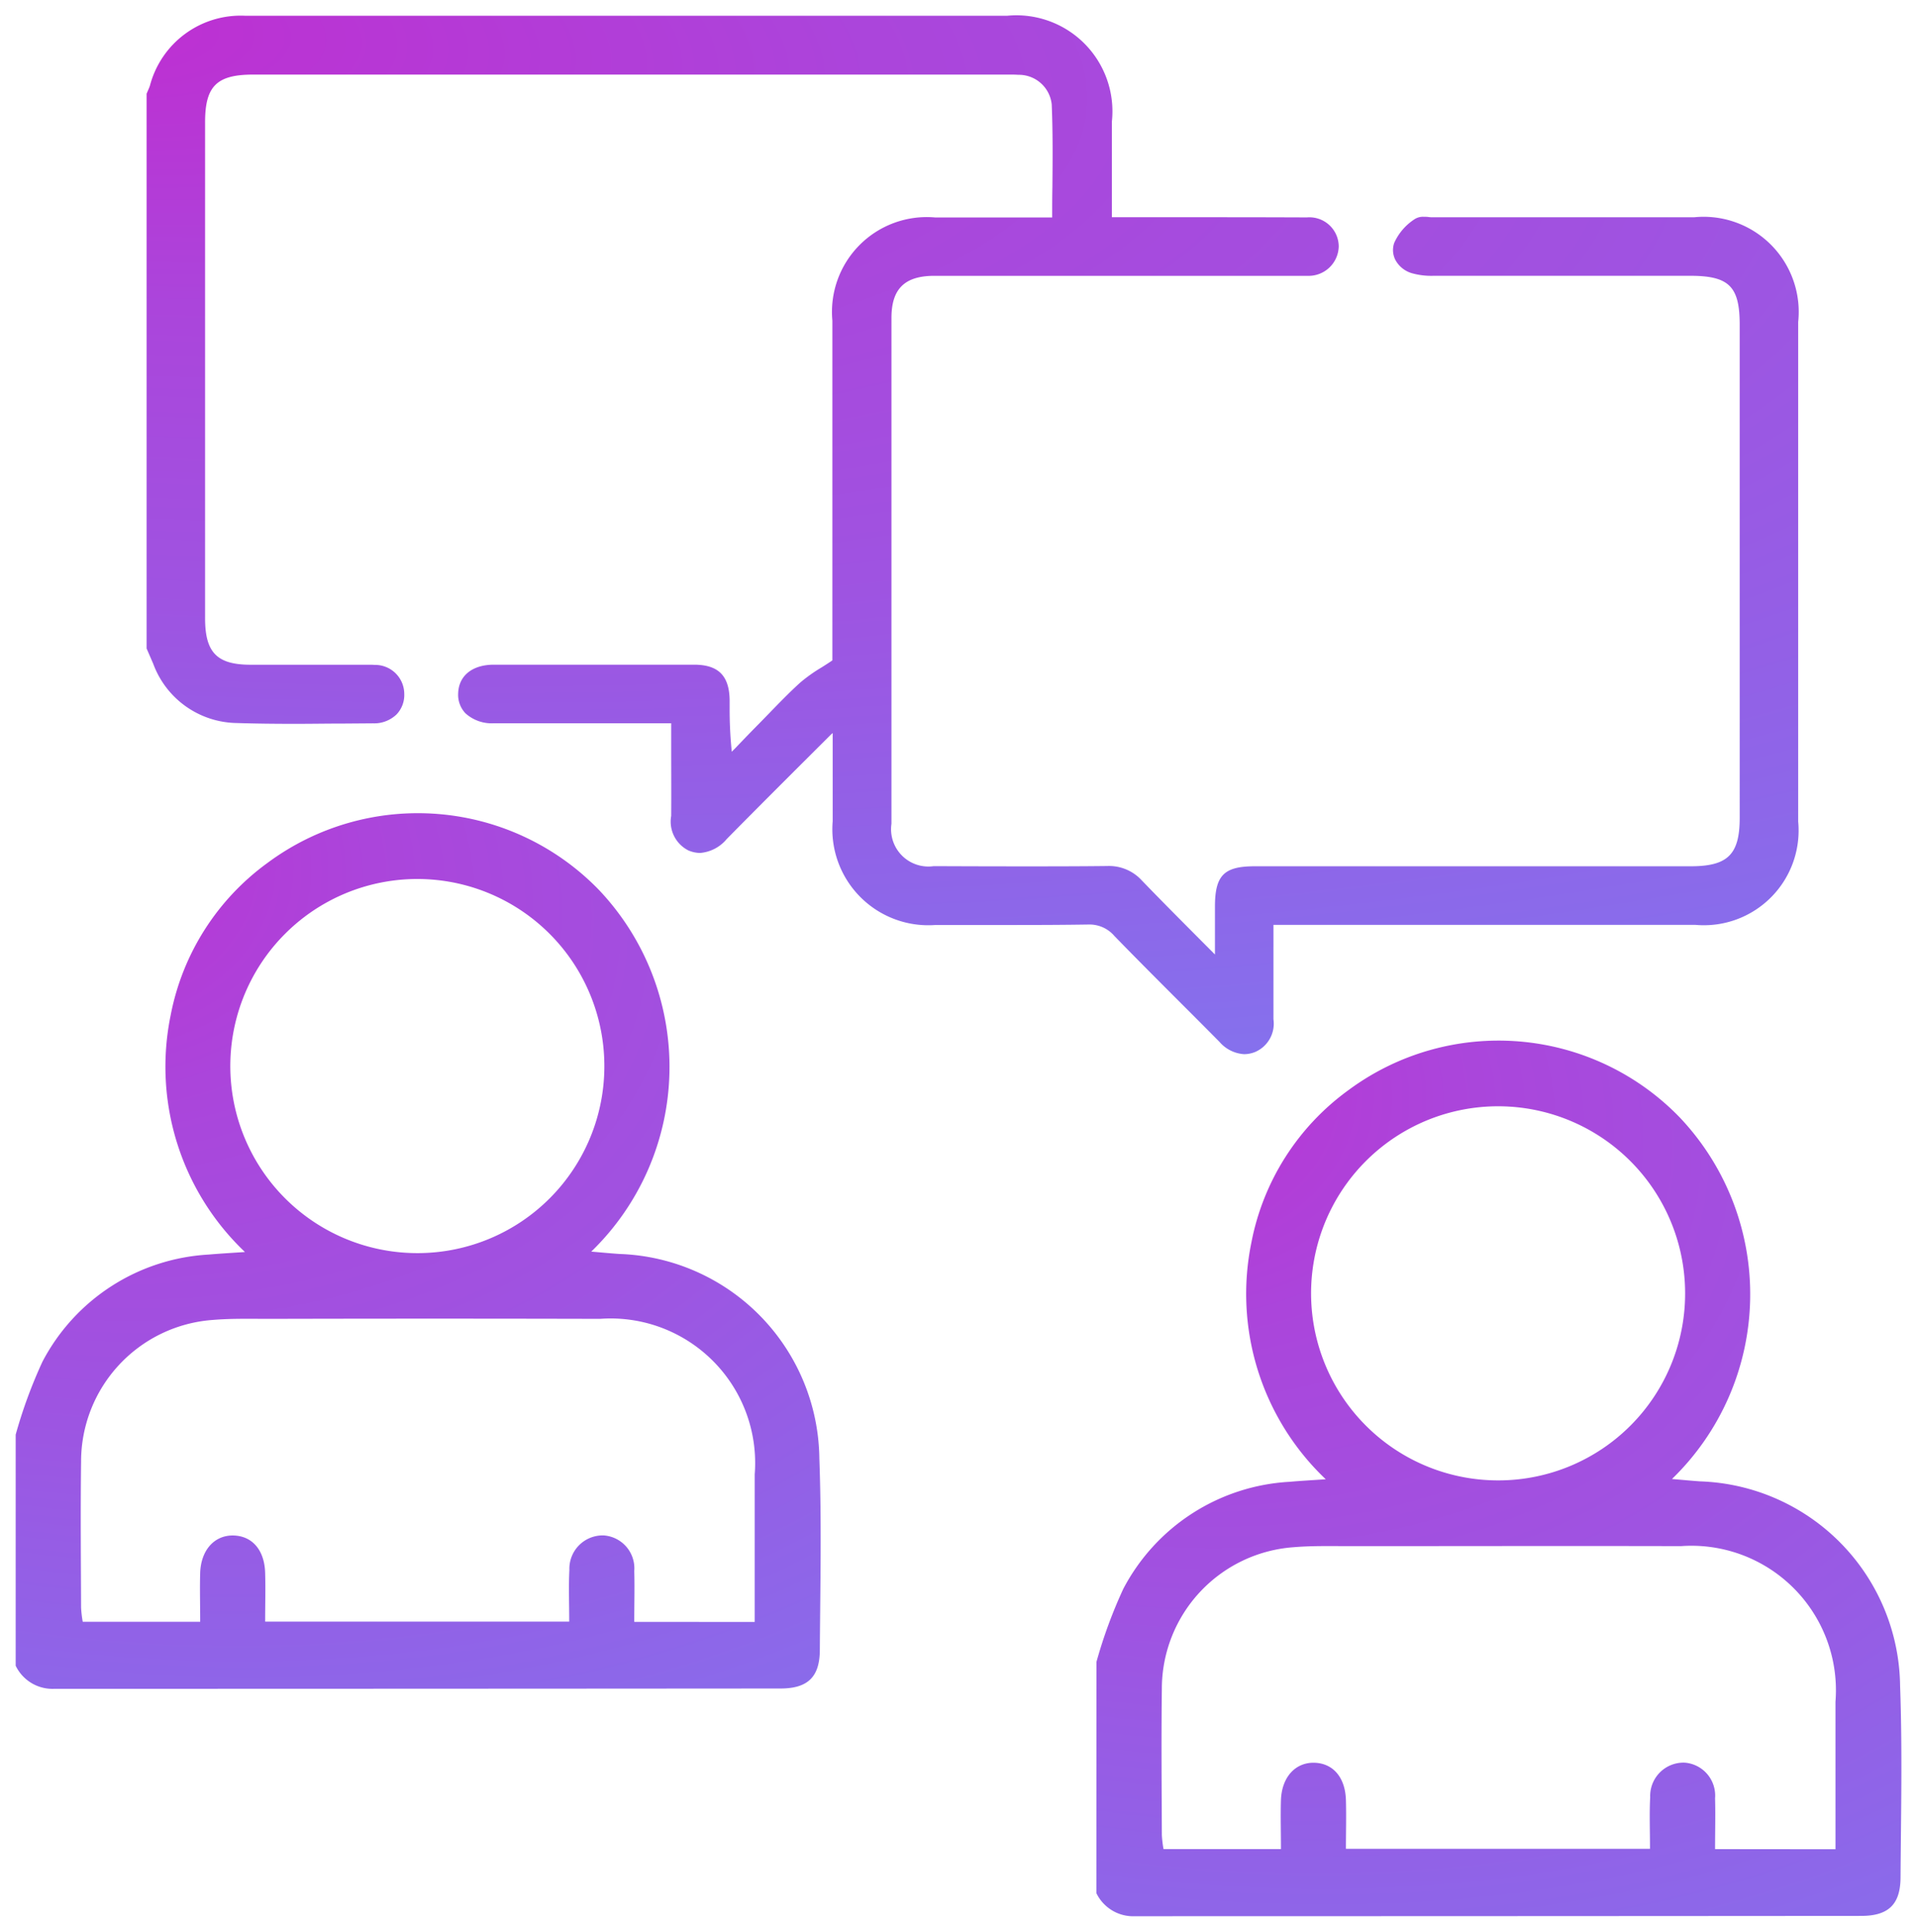
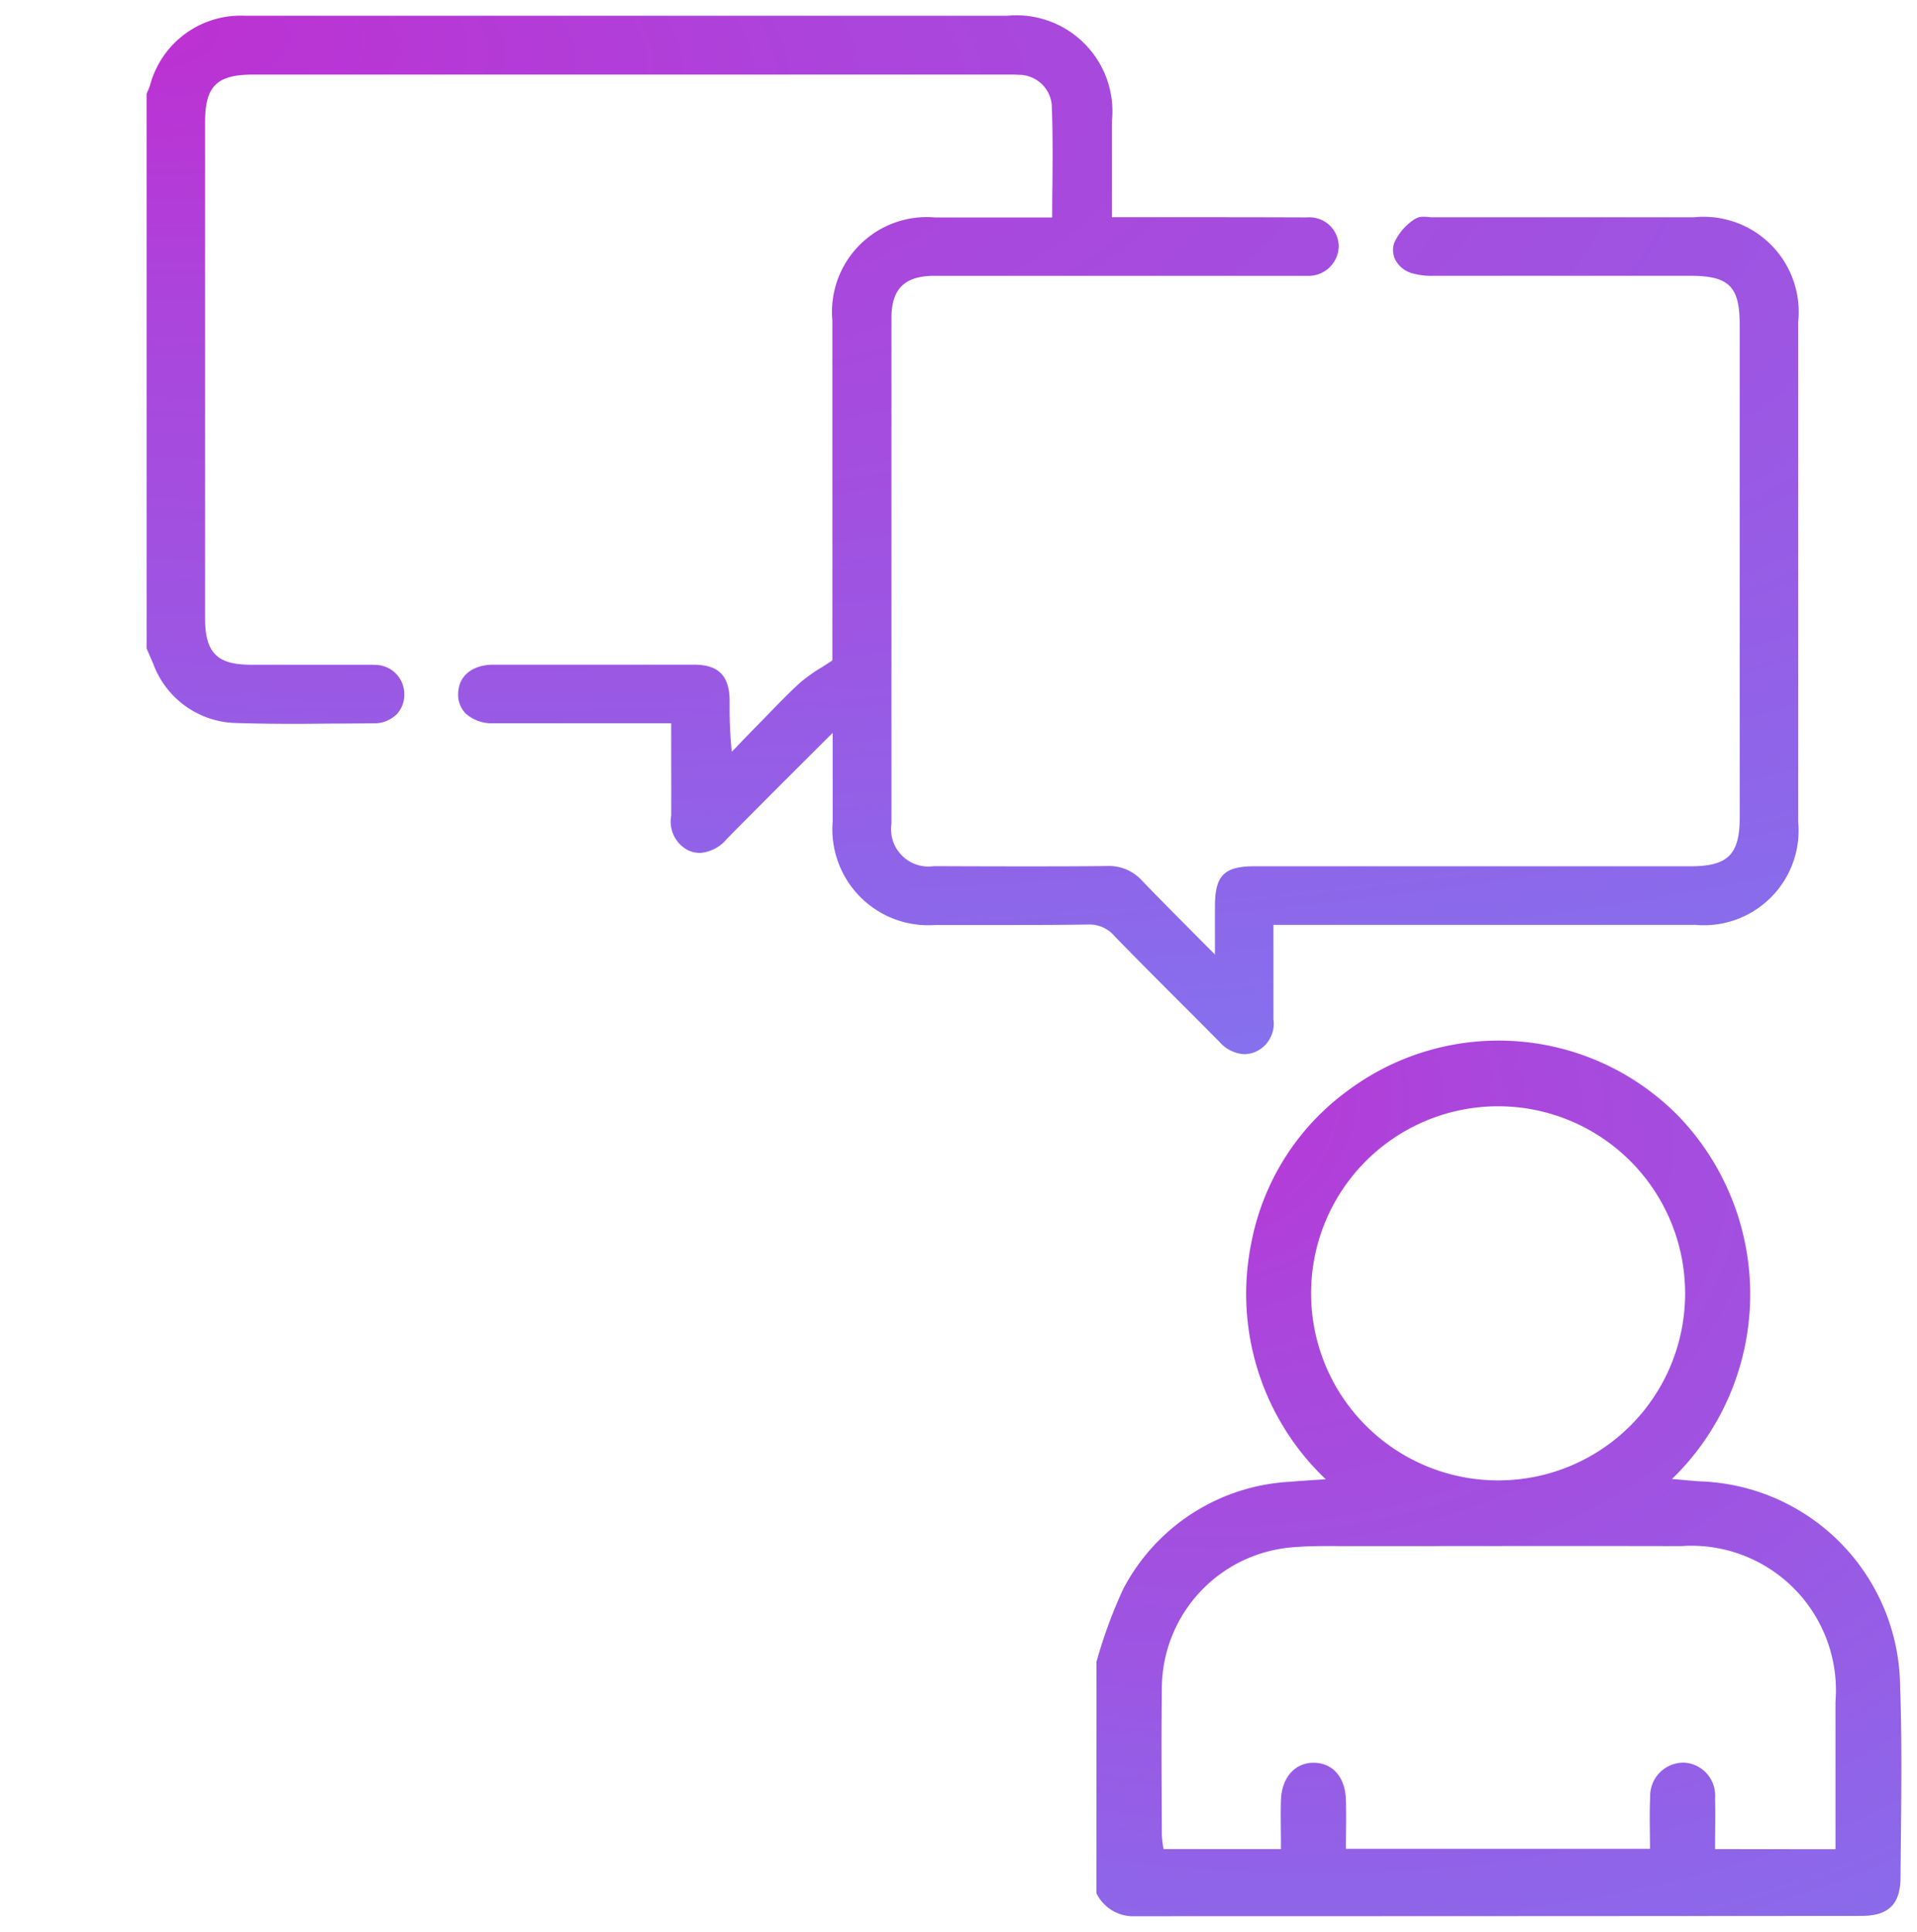
<svg xmlns="http://www.w3.org/2000/svg" width="61.02" height="61.48" viewBox="0 0 61.02 61.48">
  <defs>
    <radialGradient id="radial-gradient" cx="-0.057" cy="0" r="2.226" gradientTransform="matrix(0.984, 0.179, 0.095, -0.521, -0.001, 0.01)" gradientUnits="objectBoundingBox">
      <stop offset="0" stop-color="#bf2ed1" />
      <stop offset="0.226" stop-color="#ab45db" />
      <stop offset="0.456" stop-color="#9f53e1" />
      <stop offset="0.648" stop-color="#9162e7" />
      <stop offset="0.833" stop-color="#8571ed" />
      <stop offset="1" stop-color="#7286f5" />
    </radialGradient>
  </defs>
  <g id="Interact_Directly_With_Your_Customers" data-name="Interact Directly With Your Customers" transform="translate(-234.217 -497.784)">
    <path id="Path_8560" data-name="Path 8560" d="M294.678,531.332a1.127,1.127,0,0,1-.781-.391q-.605-.611-1.214-1.218c-.7-.7-1.428-1.428-2.132-2.153a1.04,1.04,0,0,0-.825-.364H289.7c-.7.011-1.452.015-2.366.015q-.908,0-1.816,0l-.667,0a3.055,3.055,0,0,1-3.267-3.3c0-.7,0-1.4,0-2.135v-.674c-.033.029-.064.056-.092.085l-.57.568c-.891.889-1.812,1.808-2.71,2.72a1.23,1.23,0,0,1-.847.443.967.967,0,0,1-.374-.08,1.027,1.027,0,0,1-.547-1.1c.005-.723,0-1.447,0-2.191V520.8h-5.634a1.245,1.245,0,0,1-.915-.316.853.853,0,0,1-.232-.634c.016-.562.45-.912,1.133-.913l3.283,0q1.547,0,3.094,0c.771,0,1.12.35,1.131,1.128l0,.227a13.19,13.19,0,0,0,.068,1.414l.1-.1c.258-.269.515-.537.776-.8l.307-.315c.321-.331.653-.674,1-.988a4.963,4.963,0,0,1,.677-.48c.1-.063.2-.127.3-.194l.042-.029v-3.546q0-3.635,0-7.268a3.018,3.018,0,0,1,3.268-3.282q.642,0,1.283,0h2.446c0-.327,0-.651.007-.972.008-.905.015-1.761-.022-2.627a1.051,1.051,0,0,0-1.063-.94c-.072-.005-.143-.007-.215-.007H263.135c-1.156,0-1.528.367-1.528,1.511q0,7.9,0,15.792c0,1.091.38,1.478,1.453,1.478h3.57l.2,0c.057,0,.113,0,.17.005a.927.927,0,0,1,.947.925.893.893,0,0,1-.248.653,1.026,1.026,0,0,1-.746.281l-.926.007c-.521,0-1.042.009-1.563.009-.71,0-1.3-.008-1.852-.026a2.878,2.878,0,0,1-2.655-1.884l-.211-.487V500.765l.046-.107a1.5,1.5,0,0,0,.058-.143,2.987,2.987,0,0,1,3.052-2.229l7.143,0h17.085a3.057,3.057,0,0,1,3.341,3.371c0,.713,0,3.04,0,3.04h3.239q1.483,0,2.967.006a.933.933,0,0,1,1.015.921.959.959,0,0,1-1,.938c-.06,0-.121,0-.181,0l-.237,0h-8.416l-1.83,0q-.614,0-1.229,0c-.929.007-1.343.419-1.344,1.337q0,8.049,0,16.1a1.188,1.188,0,0,0,1.346,1.349q1.339.006,2.677.007c1.018,0,1.943,0,2.83-.011h.017a1.414,1.414,0,0,1,1.1.46c.584.606,1.183,1.207,1.816,1.843l.511.513v-.273c0-.45,0-.849,0-1.247,0-1,.287-1.288,1.269-1.288h13.874c1.181,0,1.56-.375,1.56-1.541V508.119c0-1.223-.339-1.558-1.579-1.558h-3.375q-2.394,0-4.786,0a2.286,2.286,0,0,1-.7-.084.875.875,0,0,1-.521-.424.69.69,0,0,1-.036-.538,1.756,1.756,0,0,1,.636-.747.488.488,0,0,1,.3-.085c.053,0,.108,0,.163.008s.091.007.133.007l5.005,0,3.31,0a3.028,3.028,0,0,1,3.312,3.335v.067q0,7.914,0,15.827a3.016,3.016,0,0,1-3.27,3.29q-2.732,0-5.464,0h-7.969v1.372c0,.165,0,.329,0,.494,0,.373,0,.76,0,1.138a.981.981,0,0,1-.573,1.037A.939.939,0,0,1,294.678,531.332Z" transform="translate(-20.862 0)" stroke="rgba(0,0,0,0)" strokeWidth="1" fill="url(#radial-gradient)" />
-     <path id="Path_8561" data-name="Path 8561" d="M234.716,670.495a15.3,15.3,0,0,1,.853-2.323,6.375,6.375,0,0,1,5.291-3.408c.341-.03.683-.049,1.154-.081a8.134,8.134,0,0,1-2.364-7.539,7.813,7.813,0,0,1,3.093-4.852,8.026,8.026,0,0,1,10.54.869,8.183,8.183,0,0,1-.246,11.509c.339.029.619.056.9.075a6.588,6.588,0,0,1,6.361,6.512c.074,2.032.028,4.069.015,6.1-.006.85-.385,1.216-1.248,1.217q-11.561.009-23.122.01a1.3,1.3,0,0,1-1.227-.735Zm23.524,5.961c0-1.606,0-3.15,0-4.694a4.6,4.6,0,0,0-4.92-4.952q-5.261-.013-10.522,0c-.6,0-1.2-.016-1.8.034a4.518,4.518,0,0,0-4.2,4.513c-.02,1.549-.006,3.1,0,4.647a3.642,3.642,0,0,0,.053.446h3.738c0-.554-.015-1.059,0-1.563.028-.735.469-1.206,1.078-1.182.587.023.97.471.99,1.19.015.518,0,1.038,0,1.55h9.679c0-.585-.022-1.115.005-1.643a1.062,1.062,0,0,1,1.093-1.1,1.05,1.05,0,0,1,.972,1.133c.015.525,0,1.052,0,1.618Zm-4.786-17.7a5.953,5.953,0,1,0-5.924,5.962A5.946,5.946,0,0,0,253.454,658.754Z" transform="translate(0 -127.055)" stroke="rgba(0,0,0,0)" strokeWidth="1" fill="url(#radial-gradient)" />
    <path id="Path_8562" data-name="Path 8562" d="M441.368,713.947a15.3,15.3,0,0,1,.854-2.324,6.375,6.375,0,0,1,5.291-3.408c.341-.03.683-.049,1.154-.081A8.134,8.134,0,0,1,446.3,700.6a7.812,7.812,0,0,1,3.093-4.852,8.026,8.026,0,0,1,10.54.869,8.183,8.183,0,0,1-.246,11.509c.34.028.619.056.9.075a6.588,6.588,0,0,1,6.362,6.512c.074,2.032.028,4.069.014,6.1-.006.85-.385,1.216-1.248,1.217q-11.561.009-23.122.01a1.3,1.3,0,0,1-1.227-.735Zm23.524,5.961c0-1.605,0-3.15,0-4.694a4.6,4.6,0,0,0-4.92-4.952c-3.507-.009-7.015,0-10.522,0-.6,0-1.2-.016-1.8.034a4.517,4.517,0,0,0-4.2,4.513c-.02,1.549-.006,3.1,0,4.647a3.551,3.551,0,0,0,.053.446h3.738c0-.554-.016-1.059,0-1.563.028-.736.469-1.206,1.078-1.183.587.023.97.471.99,1.189.015.519,0,1.038,0,1.55h9.679c0-.584-.022-1.115.006-1.643a1.062,1.062,0,0,1,1.093-1.1,1.05,1.05,0,0,1,.972,1.133c.015.526,0,1.052,0,1.619Zm-4.786-17.7a5.953,5.953,0,1,0-5.924,5.962A5.946,5.946,0,0,0,460.106,702.207Z" transform="translate(-172.25 -163.274)" stroke="rgba(0,0,0,0)" strokeWidth="1" fill="url(#radial-gradient)" />
  </g>
</svg>